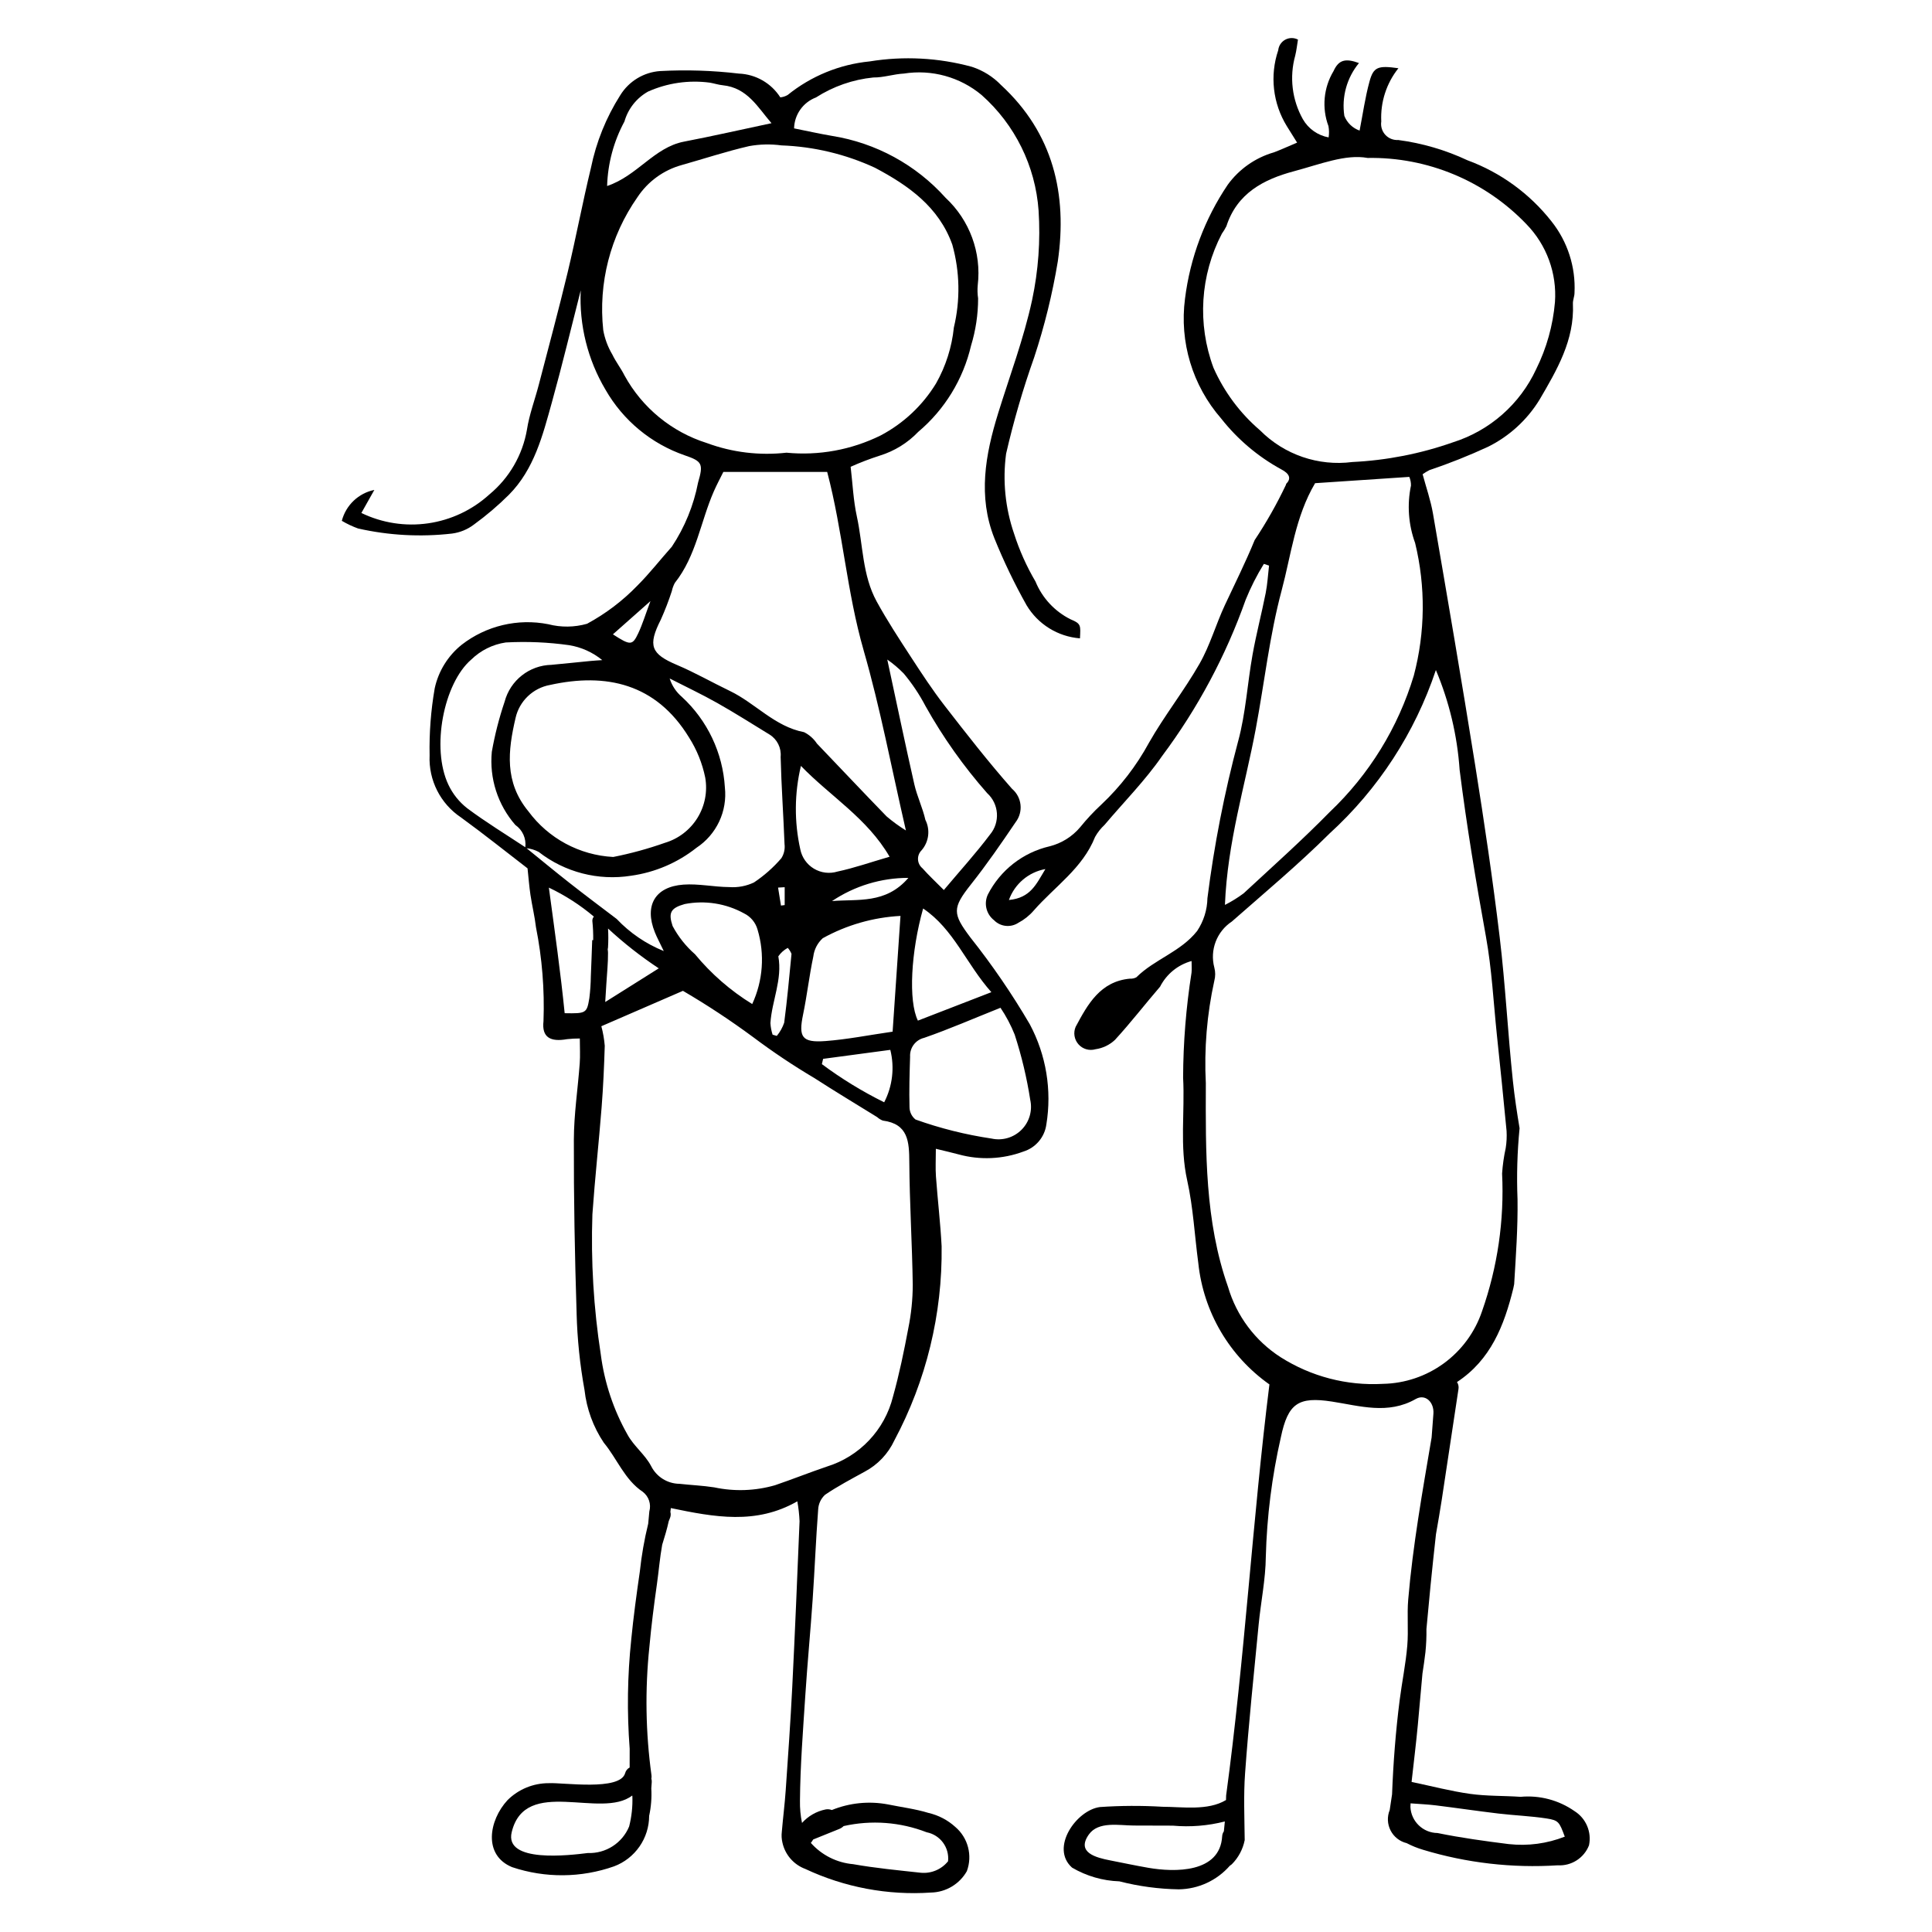
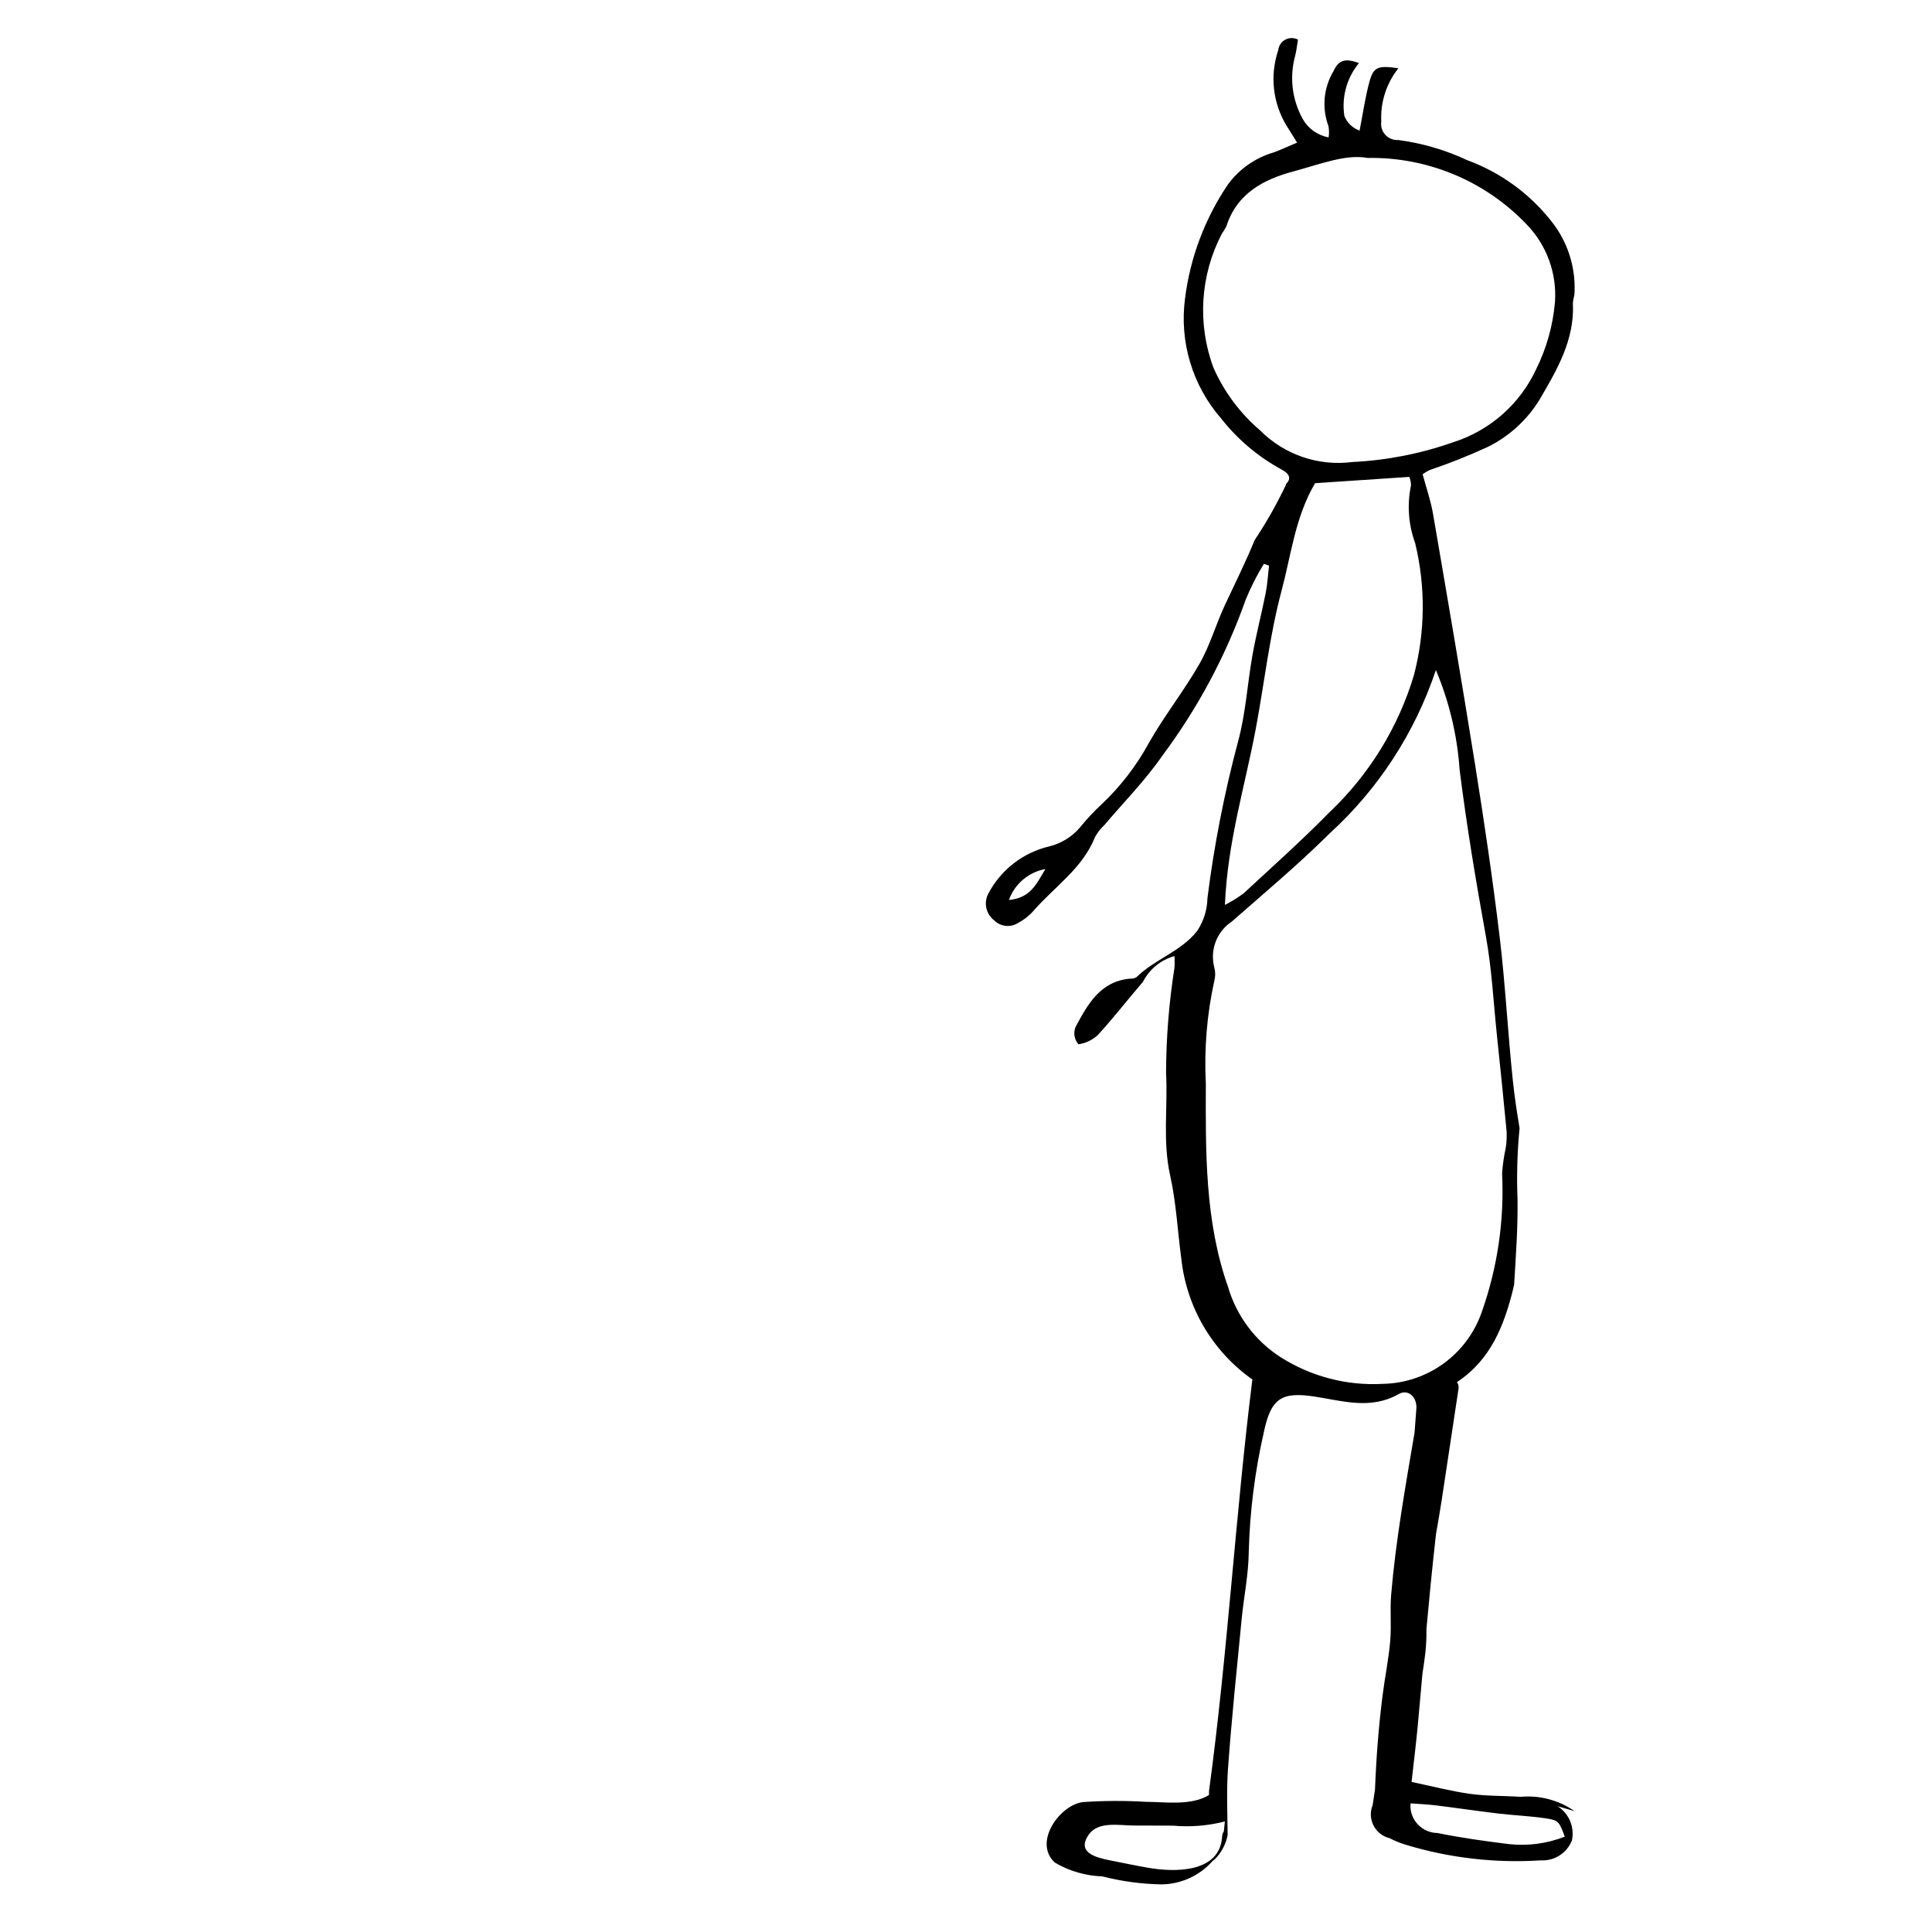
<svg xmlns="http://www.w3.org/2000/svg" fill="#000000" width="800px" height="800px" version="1.1" viewBox="144 144 512 512">
  <g>
-     <path d="m408.5 253.58c-3.387 10.934-5.371 21.988-0.984 33.051 2.465 6.102 5.316 12.035 8.539 17.766 3.016 5.047 8.289 8.316 14.148 8.773 0.168-3.434 0.348-3.867-2.481-5.043v0.004c-4.215-2.102-7.523-5.664-9.309-10.023-2.359-4.008-4.266-8.266-5.68-12.695-2.336-6.797-3.059-14.043-2.109-21.164 1.992-8.656 4.481-17.195 7.453-25.566 2.731-8.285 4.82-16.77 6.246-25.375 2.602-17.84-1.238-34.027-15-46.738h-0.004c-2.144-2.234-4.809-3.902-7.754-4.859-8.828-2.414-18.07-2.902-27.102-1.434-7.957 0.781-15.508 3.875-21.727 8.898-0.598 0.348-1.262 0.562-1.945 0.629-2.41-3.769-6.512-6.125-10.984-6.301-6.914-0.82-13.891-1.043-20.848-0.672-4.356 0.301-8.297 2.688-10.586 6.406-3.742 5.891-6.375 12.414-7.769 19.25-2.231 9.203-3.969 18.527-6.18 27.734-2.394 9.973-5.074 19.875-7.656 29.801-1.023 3.938-2.492 7.801-3.117 11.797l0.004-0.004c-1.156 6.75-4.695 12.863-9.977 17.227-4.516 4.109-10.16 6.769-16.203 7.644-6.043 0.875-12.211-0.082-17.707-2.742l3.434-6.109h0.004c-4.199 0.863-7.543 4.039-8.621 8.191 1.367 0.805 2.805 1.484 4.297 2.027 8.168 1.848 16.586 2.301 24.906 1.348 2.113-0.273 4.117-1.098 5.812-2.391 3.289-2.391 6.391-5.031 9.273-7.898 6.703-6.758 8.945-15.73 11.383-24.492 2.738-9.844 5.113-19.789 7.648-29.691h-0.004c-0.438 9.227 1.84 18.375 6.547 26.32 4.66 8.156 12.121 14.344 21 17.414 4.633 1.574 5.008 2.242 3.547 7.223-1.172 6.066-3.531 11.84-6.949 16.988-3.062 3.43-5.918 7.109-9.148 10.332-3.898 4.031-8.395 7.438-13.328 10.102-3.352 0.949-6.898 0.992-10.27 0.117-8.082-1.594-16.461 0.395-22.965 5.453-3.617 2.906-6.133 6.961-7.125 11.496-1.027 5.887-1.48 11.859-1.359 17.836-0.297 6.551 2.859 12.777 8.312 16.418 6.098 4.43 11.984 9.148 17.641 13.496 0.273 2.547 0.441 4.793 0.77 7.016 0.43 2.871 1.133 5.707 1.465 8.586 1.629 8.191 2.297 16.547 1.992 24.895-0.492 4.297 1.828 5.562 6.25 4.766 1.121-0.121 2.25-0.18 3.379-0.176 0 2.406 0.129 4.5-0.023 6.574-0.496 6.758-1.543 13.508-1.559 20.266-0.039 15.344 0.242 30.695 0.734 46.031h-0.004c0.18 6.801 0.879 13.578 2.094 20.273 0.555 5 2.305 9.789 5.106 13.969 3.543 4.266 5.523 9.828 10.348 13.031h-0.004c1.586 1.215 2.269 3.277 1.727 5.199-0.105 1.078-0.207 2.156-0.297 3.238-1.027 4.184-1.77 8.43-2.223 12.715-0.871 5.984-1.684 11.984-2.277 18.004h0.004c-1.016 9.605-1.152 19.289-0.414 28.922-0.004 1.625-0.004 3.273-0.008 4.977-0.598 0.305-1.031 0.852-1.195 1.504-1.355 4.785-16.531 2.43-20.227 2.648-4.098-0.016-8.035 1.602-10.938 4.492-4.961 5.363-6.512 14.59 1.207 17.758 8.781 2.941 18.297 2.863 27.031-0.215 2.723-1.023 5.066-2.852 6.727-5.238s2.555-5.223 2.562-8.133c0.52-2.394 0.711-4.848 0.57-7.293 0.035-0.543 0.074-1.082 0.117-1.621 0.027-0.316-0.004-0.637-0.102-0.941 0.066-0.316 0.078-0.641 0.027-0.961-1.547-11.258-1.73-22.664-0.547-33.969 0.504-5.578 1.215-11.137 2.004-16.684 0.473-3.312 0.758-6.906 1.387-10.375 0.629-2.039 1.27-4.102 1.734-6.246 0.098-0.242 0.18-0.496 0.289-0.734 0.25-0.543 0.305-1.16 0.148-1.738 0.047-0.336 0.09-0.668 0.125-1.008 11.523 2.394 22.586 4.481 33.516-1.793 0.316 1.738 0.516 3.5 0.594 5.269-0.598 14.68-1.207 29.359-1.941 44.031-0.457 9.121-1.102 18.234-1.734 27.344-0.254 3.648-0.719 7.285-1.027 10.93v0.004c-0.117 0.953-0.062 1.922 0.16 2.859 0.695 3.207 2.981 5.84 6.055 6.984 10.398 4.883 21.867 7.039 33.328 6.262 3.945-0.086 7.551-2.238 9.496-5.672 1.535-4.16 0.316-8.836-3.059-11.711-2-1.82-4.434-3.094-7.07-3.707-3.512-1.078-7.211-1.531-10.828-2.273h0.004c-4.988-0.934-10.137-0.414-14.836 1.496-0.523-0.211-1.102-0.266-1.656-0.156-2.41 0.488-4.598 1.742-6.242 3.574-0.398-1.926-0.578-3.887-0.543-5.852 0.07-9.305 0.812-18.613 1.414-27.906 0.551-8.512 1.371-17.004 1.953-25.512 0.543-7.941 0.855-15.898 1.461-23.832v-0.004c0.082-1.48 0.738-2.867 1.832-3.867 3.34-2.266 6.934-4.16 10.48-6.106 3.461-1.832 6.227-4.75 7.879-8.301 8.445-15.816 12.754-33.512 12.523-51.438-0.32-6.172-1.059-12.324-1.504-18.492-0.16-2.219-0.027-4.461-0.027-7.344 2.406 0.59 4.246 0.996 6.059 1.492h0.004c5.656 1.547 11.656 1.281 17.156-0.766 3.238-1.012 5.606-3.805 6.066-7.168 1.492-9.086-0.047-18.414-4.379-26.543-4.695-8.031-9.957-15.719-15.742-23.008-4.766-6.34-4.848-7.777 0.152-14.09 4.191-5.293 8.039-10.867 11.82-16.465l0.004-0.004c2.094-2.727 1.68-6.617-0.945-8.844-6.266-7.102-12.102-14.59-17.906-22.082-3.195-4.125-6.066-8.516-8.918-12.895-3.137-4.816-6.297-9.641-9.055-14.676-3.82-6.969-3.606-15-5.254-22.539-0.934-4.266-1.113-8.699-1.645-13.156v0.004c2.519-1.129 5.098-2.117 7.727-2.961 3.879-1.195 7.387-3.363 10.191-6.297 7-5.906 11.906-13.918 13.988-22.836 1.242-4.062 1.875-8.285 1.875-12.531-0.172-1.156-0.207-2.328-0.098-3.492 1.02-8.641-2.144-17.246-8.52-23.168-7.848-8.758-18.469-14.547-30.078-16.402-3.394-0.574-6.758-1.336-10.074-1.996 0.086-3.656 2.379-6.894 5.797-8.191 4.582-2.938 9.793-4.754 15.211-5.297 2.691 0.039 5.383-0.902 8.09-1.035 7.371-1.164 14.883 0.91 20.609 5.688 8.836 7.84 14.25 18.824 15.09 30.605 0.52 7.953-0.059 15.938-1.719 23.734-2.199 10.191-5.922 20.059-9.02 30.055zm-97.773 374.46c-1.82 4.406-6.191 7.211-10.957 7.031-4.695 0.582-22.16 2.731-20.164-5.527 3.602-14.891 23.691-3.309 31.941-9.715l0.035 0.238h0.004c0.094 2.684-0.195 5.367-0.859 7.973zm48.527 3.824c0.074-0.141 0.172-0.254 0.254-0.383l6.938-2.801-0.004-0.004c0.422-0.168 0.805-0.422 1.125-0.746 7.336-1.652 15-1.082 22.012 1.641 3.598 0.703 6.059 4.039 5.664 7.684-1.742 2.16-4.449 3.305-7.215 3.043-5.992-0.656-12.008-1.223-17.934-2.273-4.32-0.375-8.336-2.394-11.215-5.641 0.145-0.156 0.27-0.332 0.371-0.52zm-49.77-455.67c0.961-3.367 3.211-6.215 6.262-7.926 5.133-2.289 10.801-3.106 16.371-2.363 1.148 0.195 2.273 0.578 3.43 0.691 6.531 0.656 9.285 5.875 12.906 10.051-8.148 1.73-15.648 3.438-23.199 4.891-7.902 1.52-12.359 9.078-20.363 11.754 0.18-5.981 1.75-11.836 4.594-17.098zm6.894 127.1c-1.375 3.68-2.129 6.176-3.227 8.512-1.551 3.297-2.082 3.301-6.723 0.301 3.07-2.723 5.969-5.289 9.949-8.812zm10.215 36.137v-0.004c2.07 3.254 3.527 6.859 4.297 10.637 0.648 3.691-0.082 7.496-2.055 10.684-1.973 3.188-5.047 5.543-8.641 6.613-4.461 1.574-9.031 2.828-13.676 3.746-8.93-0.465-17.18-4.902-22.488-12.094-6.406-7.773-5.41-16.094-3.414-24.688v-0.004c1-4.519 4.621-7.992 9.18-8.809 14.777-3.25 28.027-0.414 36.797 13.914zm-43.383 29.098c-5.156-3.41-10.449-6.637-15.398-10.332h0.004c-2.129-1.66-3.836-3.797-4.988-6.238-4.613-9.73-1.242-26.859 6.031-33.141h0.004c2.496-2.449 5.711-4.047 9.172-4.559 5.606-0.301 11.227-0.062 16.785 0.719 3.227 0.523 6.258 1.891 8.789 3.961-1.027 0.074-2.055 0.125-3.082 0.223-3.461 0.336-6.914 0.707-10.375 1.023v0.004c-5.856 0.117-10.922 4.102-12.422 9.766-1.465 4.336-2.598 8.773-3.394 13.281-0.676 7.043 1.578 14.055 6.234 19.387 1.91 1.324 2.93 3.598 2.641 5.906zm0.34 0.262c1.125 0.113 2.215 0.445 3.211 0.98 6.938 5.402 15.809 7.688 24.492 6.305 6.332-0.883 12.309-3.438 17.32-7.41 2.602-1.715 4.68-4.113 6.012-6.934 1.328-2.816 1.852-5.949 1.516-9.047-0.551-9.172-4.633-17.773-11.387-23.996-1.52-1.289-2.644-2.981-3.246-4.883 4.219 2.156 8.512 4.18 12.633 6.504 4.703 2.652 9.258 5.562 13.871 8.375 2.004 1.258 3.125 3.539 2.906 5.894 0.191 7.707 0.738 15.406 1.031 23.109 0.164 1.309-0.133 2.633-0.836 3.746-2.117 2.461-4.562 4.621-7.262 6.426-2.039 0.969-4.293 1.395-6.547 1.227-4.055-0.023-8.141-0.945-12.152-0.652-7.562 0.551-10.398 5.582-7.566 12.633 0.57 1.422 1.309 2.773 2.359 4.973-4.723-1.906-8.98-4.809-12.48-8.508-4.172-3.16-8.359-6.301-12.473-9.531-3.844-3.019-7.606-6.133-11.402-9.211zm66.715 28.645c0.645-0.934 1.5-1.699 2.5-2.238 0.422 0.469 0.758 1.008 0.992 1.594-0.59 6.086-1.141 12.176-1.938 18.234v-0.004c-0.438 1.277-1.098 2.465-1.957 3.504l-1.113-0.32h-0.004c-0.32-0.992-0.516-2.023-0.578-3.066 0.375-5.922 3.215-11.547 2.098-17.703zm1.684-13.582-0.984 0.133-0.77-4.766 1.754-0.102zm-8.605 26.23c-5.746-3.535-10.867-7.996-15.164-13.199-2.414-2.109-4.426-4.644-5.934-7.477-1.184-3.543-0.512-4.773 3.203-5.824 5.363-1.047 10.926-0.172 15.715 2.465 1.758 0.855 3.066 2.418 3.594 4.301 1.953 6.531 1.449 13.551-1.414 19.734zm-38.648-5.445c0.16-2.711 0.457-5.422 0.434-8.133-0.004-0.309-0.031-0.613-0.082-0.918 0.047-0.156 0.074-0.312 0.082-0.473 0.102-1.68 0.105-3.363 0.008-5.043 4.188 3.875 8.684 7.402 13.441 10.551-5.164 3.25-9.168 5.766-14.188 8.922 0.137-2.227 0.227-3.566 0.305-4.906zm-4.519 3.898c-0.648 3.984-0.879 4.078-6.535 3.973-1.066-10.66-2.578-21.348-4.188-33.285v0.004c4.289 2.035 8.301 4.617 11.93 7.68-0.289 0.328-0.434 0.762-0.402 1.199 0.176 1.668 0.25 3.348 0.223 5.027-0.094 0.008-0.168 0.004-0.266 0.016-0.117 3.184-0.219 6.391-0.363 9.594-0.023 1.938-0.152 3.875-0.398 5.797zm84.531 87.48c-1.137 6.074-2.394 12.148-4.055 18.094-2.195 8.836-8.855 15.879-17.559 18.559-4.586 1.559-9.086 3.356-13.672 4.918v0.004c-5.25 1.516-10.793 1.715-16.137 0.574-3.062-0.477-6.176-0.598-9.262-0.945v0.004c-3.16-0.051-6.035-1.852-7.457-4.676-1.578-3.031-4.602-5.305-6.246-8.316-3.727-6.578-6.141-13.816-7.109-21.316-1.898-12.273-2.641-24.695-2.219-37.109 0.66-9.461 1.699-18.898 2.441-28.355 0.426-5.414 0.668-10.848 0.832-16.277h0.004c-0.145-1.762-0.449-3.508-0.906-5.215 7.293-3.164 14.637-6.352 21.621-9.379l-0.004-0.004c6.43 3.762 12.652 7.867 18.641 12.293 5.203 3.906 10.617 7.527 16.215 10.84 5.484 3.547 11.086 6.906 16.641 10.348v0.004c0.43 0.391 0.934 0.699 1.48 0.902 6.766 0.883 6.984 5.598 7.019 11 0.07 10.855 0.762 21.703 0.914 32.559-0.016 3.863-0.41 7.715-1.184 11.496zm-21.973-76.125c-6.227 0.465-7.152-1.039-5.918-7 1.059-5.106 1.641-10.309 2.719-15.41v-0.004c0.227-1.863 1.117-3.582 2.508-4.844 6.328-3.504 13.371-5.523 20.594-5.906-0.703 10.352-1.363 20.07-2.086 30.672-6.402 0.926-12.082 2.066-17.816 2.492zm15.582 16.227c-5.797-2.867-11.324-6.25-16.512-10.113l0.328-1.398 17.809-2.383v0.004c1.164 4.672 0.586 9.613-1.625 13.891zm-13.832-53.324v0.004c5.988-4.019 13.035-6.164 20.246-6.152-6.023 7.008-13.434 5.555-20.246 6.152zm1.445-7.82h0.004c-2.094 0.637-4.356 0.359-6.234-0.766-1.875-1.121-3.191-2.988-3.617-5.133-1.621-7.285-1.566-14.844 0.168-22.102 7.785 8.062 17.562 13.848 23.496 24.07-5.031 1.457-9.359 2.988-13.812 3.93zm46.969 43.219h0.004c1.832 5.641 3.211 11.418 4.121 17.277 0.633 2.871-0.242 5.867-2.32 7.941-2.082 2.078-5.074 2.953-7.945 2.316-6.863-1.02-13.605-2.707-20.137-5.043-1.004-0.801-1.59-2.016-1.594-3.297-0.121-4.441 0.016-8.895 0.156-13.34-0.141-2.356 1.438-4.473 3.734-5.012 6.512-2.258 12.852-5.023 20.219-7.965v-0.004c1.504 2.238 2.766 4.625 3.766 7.125zm-6.184-11.254-19.465 7.535c-2.578-5.25-1.828-18.32 1.387-29.711 8.125 5.469 11.383 14.648 18.086 22.176zm-23.234-84.465h0.004c2.227 2.66 4.164 5.551 5.773 8.625 4.617 8.258 10.098 15.996 16.352 23.094 3.156 2.871 3.484 7.727 0.738 10.992-3.699 4.922-7.863 9.492-12.219 14.68-2.043-2.062-3.965-3.84-5.691-5.789v0.004c-0.691-0.574-1.113-1.414-1.156-2.312-0.043-0.902 0.297-1.777 0.93-2.414 1.961-2.234 2.363-5.438 1.023-8.086-0.719-3.199-2.203-6.223-2.93-9.422-2.387-10.504-4.582-21.055-7.168-33.059 1.559 1.09 3.016 2.324 4.348 3.688zm-10.617-6.144c4.422 15.312 7.356 31.055 11.211 47.758l0.004-0.004c-1.797-1.113-3.504-2.359-5.117-3.727-6.207-6.383-12.301-12.875-18.465-19.301-0.852-1.289-2.027-2.328-3.41-3.023-7.801-1.488-12.902-7.676-19.66-10.922-4.703-2.258-9.25-4.871-14.047-6.902-6.891-2.918-7.742-5.113-4.266-11.984v0.004c1.109-2.477 2.086-5.004 2.926-7.582 0.16-0.758 0.426-1.488 0.793-2.168 5.688-7.156 6.812-16.242 10.352-24.301 0.773-1.762 1.691-3.457 2.508-5.113l27.516-0.004c4.144 15.734 5.203 31.832 9.66 47.27zm3.019-127.87c8.863 4.691 16.941 10.383 20.5 20.406l-0.004-0.004c1.996 7.156 2.137 14.703 0.402 21.93-0.531 5.207-2.137 10.246-4.711 14.805-3.559 5.84-8.633 10.605-14.68 13.797-7.734 3.824-16.383 5.406-24.969 4.574-7.137 0.805-14.359-0.066-21.098-2.555-9.324-2.934-17.156-9.363-21.844-17.945-0.953-1.906-2.305-3.617-3.215-5.535h-0.004c-1.176-1.988-1.988-4.168-2.394-6.441-1.348-12.445 1.867-24.953 9.047-35.207 2.746-4.168 6.91-7.203 11.719-8.539 5.957-1.68 11.852-3.629 17.875-5.019v-0.004c2.832-0.512 5.731-0.578 8.582-0.191 8.578 0.309 17.004 2.324 24.793 5.93z" />
-     <path d="m561.27 623.97c-4.172-2.918-9.246-4.262-14.316-3.793-4.449-0.305-8.949-0.164-13.348-0.781-5.094-0.711-10.102-2.031-15.523-3.168 0.602-5.445 1.199-10.227 1.648-15.027 0.426-4.562 0.84-9.129 1.234-13.691 0.293-1.895 0.578-3.789 0.793-5.691v0.004c0.207-2.031 0.293-4.07 0.262-6.109 0.352-3.852 0.715-7.699 1.09-11.547 0.449-4.535 0.938-9.062 1.438-13.59 0.535-3.074 1.078-6.137 1.539-9.172 1.477-9.766 2.953-19.535 4.426-29.301v-0.004c0.105-0.641-0.035-1.297-0.395-1.84 8.945-5.883 12.5-14.977 14.918-24.801 0.09-0.371 0.164-0.754 0.234-1.137 0.449-7.488 0.996-14.965 0.891-22.492v0.004c-0.254-6.285-0.074-12.578 0.543-18.84-0.695-4.144-1.324-8.301-1.766-12.469-1.352-12.723-1.988-25.523-3.512-38.219-1.824-15.207-4.074-30.371-6.484-45.5-3.551-22.246-7.363-44.453-11.18-66.656-0.609-3.555-1.824-7.004-2.75-10.465l-0.004-0.004c0.57-0.406 1.168-0.766 1.789-1.086 5.301-1.785 10.504-3.859 15.582-6.207 5.613-2.793 10.324-7.106 13.605-12.449 4.586-7.848 9.297-15.785 8.855-25.453-0.043-0.949 0.422-1.918 0.422-2.875 0.34-6.856-1.84-13.602-6.117-18.965-5.781-7.348-13.488-12.945-22.262-16.176-5.801-2.719-11.988-4.531-18.34-5.367-1.293 0.082-2.551-0.426-3.426-1.379-0.871-0.957-1.266-2.258-1.066-3.539-0.254-5.094 1.359-10.109 4.543-14.102-5.414-0.762-6.598-0.363-7.66 3.516-1.16 4.223-1.762 8.598-2.625 13.004l-0.004 0.004c-1.844-0.648-3.32-2.07-4.039-3.891-0.758-5.008 0.652-10.102 3.875-14.008-3.609-1.316-5.375-0.859-6.738 2.129-2.648 4.406-3.144 9.777-1.348 14.594 0.18 0.984 0.195 1.996 0.043 2.984-2.867-0.523-5.363-2.281-6.816-4.809-2.887-5.137-3.617-11.207-2.031-16.883 0.336-1.375 0.484-2.797 0.723-4.227-1.055-0.551-2.316-0.543-3.363 0.02-1.047 0.566-1.746 1.613-1.867 2.797-2.273 6.715-1.438 14.098 2.289 20.137 0.77 1.262 1.562 2.508 2.715 4.348-2.383 1.004-4.254 1.863-6.172 2.59l-0.004-0.004c-4.902 1.422-9.195 4.434-12.199 8.562-6.098 9.035-9.98 19.383-11.332 30.199-1.512 11.473 1.977 23.043 9.578 31.766 4.328 5.504 9.723 10.074 15.863 13.438 2.367 1.203 2.723 2.539 1.375 3.859h0.004c-0.027 0.109-0.059 0.219-0.098 0.328-2.402 5.055-5.164 9.934-8.266 14.598-2.391 5.856-5.234 11.523-7.91 17.266-2.375 5.098-3.918 10.633-6.691 15.484-4.106 7.191-9.316 13.754-13.406 20.953l0.004-0.004c-3.32 6.109-7.59 11.648-12.656 16.41-1.988 1.844-3.84 3.828-5.547 5.938-2.106 2.516-4.953 4.305-8.137 5.102-7.066 1.641-13.051 6.312-16.355 12.766-1.117 2.371-0.445 5.195 1.617 6.809 1.707 1.746 4.41 2.039 6.453 0.699 1.547-0.82 2.934-1.922 4.078-3.25 5.574-6.375 12.984-11.215 16.266-19.527l0.004-0.004c0.664-1.18 1.508-2.254 2.504-3.176 5.117-6.066 10.777-11.758 15.262-18.262 9.418-12.602 16.879-26.555 22.129-41.383 1.336-3.301 2.949-6.484 4.824-9.516l1.371 0.453c-0.285 2.426-0.41 4.879-0.883 7.269-1.086 5.461-2.504 10.855-3.484 16.332-1.367 7.629-1.797 15.484-3.812 22.926l-0.004-0.004c-3.648 13.668-6.367 27.57-8.141 41.605-0.055 3.102-1.004 6.121-2.727 8.699-4.356 5.527-11.277 7.484-16.102 12.273h0.004c-0.516 0.281-1.098 0.406-1.68 0.363-7.918 0.711-11.25 6.852-14.406 12.746h-0.004c-0.676 1.562-0.391 3.371 0.734 4.648s2.887 1.789 4.519 1.312c1.93-0.277 3.727-1.137 5.148-2.469 4.168-4.539 7.941-9.434 11.965-14.109 1.703-3.34 4.734-5.809 8.348-6.801 0 1.238 0.078 2.168-0.012 3.086v-0.004c-1.449 9.203-2.199 18.5-2.234 27.816 0.496 9.066-0.945 18.148 1.09 27.266 1.598 7.168 1.957 14.605 2.941 21.914 1.355 12.922 8.223 24.637 18.844 32.129-4.527 36.246-6.516 72.359-11.473 108.94-0.008 0.398-0.023 0.801-0.035 1.203-4.801 2.891-11.52 1.797-16.906 1.781v-0.004c-5.496-0.324-11.004-0.297-16.496 0.078-6.242 0.801-13.285 10.809-7.391 16.055 3.816 2.238 8.129 3.488 12.547 3.637 5.144 1.32 10.43 2.031 15.738 2.117 5.184-0.074 10.094-2.34 13.508-6.238 0.18-0.133 0.367-0.254 0.535-0.398 1.754-1.754 2.945-3.988 3.422-6.418-0.066-6.082-0.32-11.902 0.098-17.676 0.949-13.176 2.328-26.32 3.602-39.473 0.582-5.992 1.84-11.961 1.895-17.949 0.281-10.645 1.613-21.234 3.981-31.613 1.898-9.078 4.668-10.863 13.562-9.496 7.375 1.137 14.824 3.523 22.203-0.688 2.516-1.434 4.902 0.832 4.668 3.93-0.156 2.09-0.316 4.176-0.473 6.266-2.418 14.281-4.988 28.641-6.203 42.965-0.344 4.047 0.09 8.102-0.242 12.148-0.398 4.852-1.41 9.668-2.023 14.496-1.059 8.293-1.695 16.625-2.016 24.977-0.211 1.387-0.422 2.773-0.625 4.164h-0.004c-0.711 1.754-0.625 3.731 0.242 5.414 0.863 1.684 2.418 2.902 4.258 3.348 1.379 0.719 2.828 1.305 4.32 1.75 11.559 3.504 23.652 4.898 35.707 4.125 3.617 0.219 6.969-1.918 8.293-5.293 0.746-3.527-0.781-7.144-3.832-9.066zm-149.9-241.46c1.523-4.266 5.211-7.394 9.668-8.199-2.445 4.043-3.918 7.644-9.668 8.199zm56.969 246.81c-0.273 0.391-0.43 0.848-0.453 1.324-0.574 9.766-12.602 9.551-19.559 8.344-3.371-0.586-6.727-1.297-10.082-1.957-3.801-0.742-9.09-2.074-5.684-6.875 2.535-3.574 8.047-2.383 11.914-2.371l10.344 0.031c4.621 0.418 9.281 0.043 13.777-1.109-0.074 0.875-0.16 1.746-0.258 2.613zm9.617-371.25 0.004 0.004c-5.316-4.543-9.547-10.215-12.375-16.609-4.328-11.621-3.523-24.535 2.219-35.531 0.449-0.629 0.852-1.289 1.203-1.98 2.816-8.738 9.875-12.43 17.898-14.57 6.891-1.84 13.711-4.602 19.516-3.527h-0.004c15.879-0.285 31.152 6.09 42.121 17.574 5.34 5.488 8.086 12.996 7.543 20.633-0.531 6.188-2.223 12.215-4.981 17.773-4.301 9.273-12.301 16.309-22.047 19.379-8.59 3.027-17.574 4.785-26.668 5.223-9 1.16-18.027-1.93-24.426-8.363zm-1.148 78.992c2.285-12.203 3.637-24.641 6.84-36.59 2.531-9.453 3.594-19.504 8.867-28.422l24.969-1.668c0.301 0.727 0.453 1.504 0.438 2.293-1.059 5.074-0.68 10.348 1.098 15.219 2.812 11.562 2.695 23.645-0.348 35.152-4.156 13.777-11.836 26.23-22.273 36.137-7.316 7.465-15.137 14.441-22.812 21.551v0.004c-1.562 1.164-3.227 2.195-4.969 3.074 0.672-16.668 5.344-31.547 8.191-46.75zm33.66 173.68 0.004-0.004c-9.547 0.531-19.016-1.938-27.086-7.059-6.738-4.324-11.691-10.941-13.941-18.625-6.164-17.469-5.938-35.75-5.887-53.969-0.469-9.121 0.289-18.266 2.254-27.188 0.301-1.137 0.301-2.332 0-3.469-1.238-4.644 0.629-9.559 4.633-12.207 8.703-7.652 17.621-15.105 25.832-23.266v-0.004c12.973-11.809 22.695-26.746 28.246-43.387 3.543 8.41 5.668 17.348 6.293 26.453 1.867 14.836 4.316 29.539 6.981 44.238 1.551 8.574 1.988 17.348 2.894 26.035 0.887 8.469 1.77 16.941 2.566 25.418v0.004c0.086 1.516 0.012 3.039-0.227 4.539-0.488 2.223-0.809 4.481-0.961 6.75 0.605 12.402-1.203 24.797-5.32 36.508-1.867 5.523-5.394 10.332-10.098 13.773-4.703 3.441-10.355 5.348-16.18 5.453zm33.414 121.97c-6.332-0.797-12.672-1.664-18.918-2.941-3.856-0.039-7.012-3.078-7.191-6.93l0.008-0.055c0.008-0.293 0.023-0.586 0.035-0.879 2.59 0.199 4.652 0.281 6.688 0.535 5.543 0.688 11.07 1.508 16.617 2.168 4.227 0.5 8.504 0.652 12.707 1.297 3.238 0.5 3.398 0.926 4.856 4.824-4.699 1.848-9.777 2.527-14.797 1.977z" />
+     <path d="m561.27 623.97c-4.172-2.918-9.246-4.262-14.316-3.793-4.449-0.305-8.949-0.164-13.348-0.781-5.094-0.711-10.102-2.031-15.523-3.168 0.602-5.445 1.199-10.227 1.648-15.027 0.426-4.562 0.84-9.129 1.234-13.691 0.293-1.895 0.578-3.789 0.793-5.691v0.004c0.207-2.031 0.293-4.07 0.262-6.109 0.352-3.852 0.715-7.699 1.09-11.547 0.449-4.535 0.938-9.062 1.438-13.59 0.535-3.074 1.078-6.137 1.539-9.172 1.477-9.766 2.953-19.535 4.426-29.301v-0.004c0.105-0.641-0.035-1.297-0.395-1.84 8.945-5.883 12.5-14.977 14.918-24.801 0.09-0.371 0.164-0.754 0.234-1.137 0.449-7.488 0.996-14.965 0.891-22.492v0.004c-0.254-6.285-0.074-12.578 0.543-18.84-0.695-4.144-1.324-8.301-1.766-12.469-1.352-12.723-1.988-25.523-3.512-38.219-1.824-15.207-4.074-30.371-6.484-45.5-3.551-22.246-7.363-44.453-11.18-66.656-0.609-3.555-1.824-7.004-2.75-10.465l-0.004-0.004c0.57-0.406 1.168-0.766 1.789-1.086 5.301-1.785 10.504-3.859 15.582-6.207 5.613-2.793 10.324-7.106 13.605-12.449 4.586-7.848 9.297-15.785 8.855-25.453-0.043-0.949 0.422-1.918 0.422-2.875 0.34-6.856-1.84-13.602-6.117-18.965-5.781-7.348-13.488-12.945-22.262-16.176-5.801-2.719-11.988-4.531-18.34-5.367-1.293 0.082-2.551-0.426-3.426-1.379-0.871-0.957-1.266-2.258-1.066-3.539-0.254-5.094 1.359-10.109 4.543-14.102-5.414-0.762-6.598-0.363-7.66 3.516-1.16 4.223-1.762 8.598-2.625 13.004l-0.004 0.004c-1.844-0.648-3.32-2.07-4.039-3.891-0.758-5.008 0.652-10.102 3.875-14.008-3.609-1.316-5.375-0.859-6.738 2.129-2.648 4.406-3.144 9.777-1.348 14.594 0.18 0.984 0.195 1.996 0.043 2.984-2.867-0.523-5.363-2.281-6.816-4.809-2.887-5.137-3.617-11.207-2.031-16.883 0.336-1.375 0.484-2.797 0.723-4.227-1.055-0.551-2.316-0.543-3.363 0.02-1.047 0.566-1.746 1.613-1.867 2.797-2.273 6.715-1.438 14.098 2.289 20.137 0.77 1.262 1.562 2.508 2.715 4.348-2.383 1.004-4.254 1.863-6.172 2.59l-0.004-0.004c-4.902 1.422-9.195 4.434-12.199 8.562-6.098 9.035-9.98 19.383-11.332 30.199-1.512 11.473 1.977 23.043 9.578 31.766 4.328 5.504 9.723 10.074 15.863 13.438 2.367 1.203 2.723 2.539 1.375 3.859h0.004c-0.027 0.109-0.059 0.219-0.098 0.328-2.402 5.055-5.164 9.934-8.266 14.598-2.391 5.856-5.234 11.523-7.91 17.266-2.375 5.098-3.918 10.633-6.691 15.484-4.106 7.191-9.316 13.754-13.406 20.953l0.004-0.004c-3.32 6.109-7.59 11.648-12.656 16.41-1.988 1.844-3.84 3.828-5.547 5.938-2.106 2.516-4.953 4.305-8.137 5.102-7.066 1.641-13.051 6.312-16.355 12.766-1.117 2.371-0.445 5.195 1.617 6.809 1.707 1.746 4.41 2.039 6.453 0.699 1.547-0.82 2.934-1.922 4.078-3.25 5.574-6.375 12.984-11.215 16.266-19.527l0.004-0.004c0.664-1.18 1.508-2.254 2.504-3.176 5.117-6.066 10.777-11.758 15.262-18.262 9.418-12.602 16.879-26.555 22.129-41.383 1.336-3.301 2.949-6.484 4.824-9.516l1.371 0.453c-0.285 2.426-0.41 4.879-0.883 7.269-1.086 5.461-2.504 10.855-3.484 16.332-1.367 7.629-1.797 15.484-3.812 22.926l-0.004-0.004c-3.648 13.668-6.367 27.57-8.141 41.605-0.055 3.102-1.004 6.121-2.727 8.699-4.356 5.527-11.277 7.484-16.102 12.273h0.004c-0.516 0.281-1.098 0.406-1.68 0.363-7.918 0.711-11.25 6.852-14.406 12.746h-0.004c-0.676 1.562-0.391 3.371 0.734 4.648c1.93-0.277 3.727-1.137 5.148-2.469 4.168-4.539 7.941-9.434 11.965-14.109 1.703-3.34 4.734-5.809 8.348-6.801 0 1.238 0.078 2.168-0.012 3.086v-0.004c-1.449 9.203-2.199 18.5-2.234 27.816 0.496 9.066-0.945 18.148 1.09 27.266 1.598 7.168 1.957 14.605 2.941 21.914 1.355 12.922 8.223 24.637 18.844 32.129-4.527 36.246-6.516 72.359-11.473 108.94-0.008 0.398-0.023 0.801-0.035 1.203-4.801 2.891-11.52 1.797-16.906 1.781v-0.004c-5.496-0.324-11.004-0.297-16.496 0.078-6.242 0.801-13.285 10.809-7.391 16.055 3.816 2.238 8.129 3.488 12.547 3.637 5.144 1.32 10.43 2.031 15.738 2.117 5.184-0.074 10.094-2.34 13.508-6.238 0.18-0.133 0.367-0.254 0.535-0.398 1.754-1.754 2.945-3.988 3.422-6.418-0.066-6.082-0.32-11.902 0.098-17.676 0.949-13.176 2.328-26.32 3.602-39.473 0.582-5.992 1.84-11.961 1.895-17.949 0.281-10.645 1.613-21.234 3.981-31.613 1.898-9.078 4.668-10.863 13.562-9.496 7.375 1.137 14.824 3.523 22.203-0.688 2.516-1.434 4.902 0.832 4.668 3.93-0.156 2.09-0.316 4.176-0.473 6.266-2.418 14.281-4.988 28.641-6.203 42.965-0.344 4.047 0.09 8.102-0.242 12.148-0.398 4.852-1.41 9.668-2.023 14.496-1.059 8.293-1.695 16.625-2.016 24.977-0.211 1.387-0.422 2.773-0.625 4.164h-0.004c-0.711 1.754-0.625 3.731 0.242 5.414 0.863 1.684 2.418 2.902 4.258 3.348 1.379 0.719 2.828 1.305 4.32 1.75 11.559 3.504 23.652 4.898 35.707 4.125 3.617 0.219 6.969-1.918 8.293-5.293 0.746-3.527-0.781-7.144-3.832-9.066zm-149.9-241.46c1.523-4.266 5.211-7.394 9.668-8.199-2.445 4.043-3.918 7.644-9.668 8.199zm56.969 246.81c-0.273 0.391-0.43 0.848-0.453 1.324-0.574 9.766-12.602 9.551-19.559 8.344-3.371-0.586-6.727-1.297-10.082-1.957-3.801-0.742-9.09-2.074-5.684-6.875 2.535-3.574 8.047-2.383 11.914-2.371l10.344 0.031c4.621 0.418 9.281 0.043 13.777-1.109-0.074 0.875-0.16 1.746-0.258 2.613zm9.617-371.25 0.004 0.004c-5.316-4.543-9.547-10.215-12.375-16.609-4.328-11.621-3.523-24.535 2.219-35.531 0.449-0.629 0.852-1.289 1.203-1.98 2.816-8.738 9.875-12.43 17.898-14.57 6.891-1.84 13.711-4.602 19.516-3.527h-0.004c15.879-0.285 31.152 6.09 42.121 17.574 5.34 5.488 8.086 12.996 7.543 20.633-0.531 6.188-2.223 12.215-4.981 17.773-4.301 9.273-12.301 16.309-22.047 19.379-8.59 3.027-17.574 4.785-26.668 5.223-9 1.16-18.027-1.93-24.426-8.363zm-1.148 78.992c2.285-12.203 3.637-24.641 6.84-36.59 2.531-9.453 3.594-19.504 8.867-28.422l24.969-1.668c0.301 0.727 0.453 1.504 0.438 2.293-1.059 5.074-0.68 10.348 1.098 15.219 2.812 11.562 2.695 23.645-0.348 35.152-4.156 13.777-11.836 26.23-22.273 36.137-7.316 7.465-15.137 14.441-22.812 21.551v0.004c-1.562 1.164-3.227 2.195-4.969 3.074 0.672-16.668 5.344-31.547 8.191-46.75zm33.66 173.68 0.004-0.004c-9.547 0.531-19.016-1.938-27.086-7.059-6.738-4.324-11.691-10.941-13.941-18.625-6.164-17.469-5.938-35.75-5.887-53.969-0.469-9.121 0.289-18.266 2.254-27.188 0.301-1.137 0.301-2.332 0-3.469-1.238-4.644 0.629-9.559 4.633-12.207 8.703-7.652 17.621-15.105 25.832-23.266v-0.004c12.973-11.809 22.695-26.746 28.246-43.387 3.543 8.41 5.668 17.348 6.293 26.453 1.867 14.836 4.316 29.539 6.981 44.238 1.551 8.574 1.988 17.348 2.894 26.035 0.887 8.469 1.77 16.941 2.566 25.418v0.004c0.086 1.516 0.012 3.039-0.227 4.539-0.488 2.223-0.809 4.481-0.961 6.75 0.605 12.402-1.203 24.797-5.32 36.508-1.867 5.523-5.394 10.332-10.098 13.773-4.703 3.441-10.355 5.348-16.18 5.453zm33.414 121.97c-6.332-0.797-12.672-1.664-18.918-2.941-3.856-0.039-7.012-3.078-7.191-6.93l0.008-0.055c0.008-0.293 0.023-0.586 0.035-0.879 2.59 0.199 4.652 0.281 6.688 0.535 5.543 0.688 11.07 1.508 16.617 2.168 4.227 0.5 8.504 0.652 12.707 1.297 3.238 0.5 3.398 0.926 4.856 4.824-4.699 1.848-9.777 2.527-14.797 1.977z" />
  </g>
</svg>